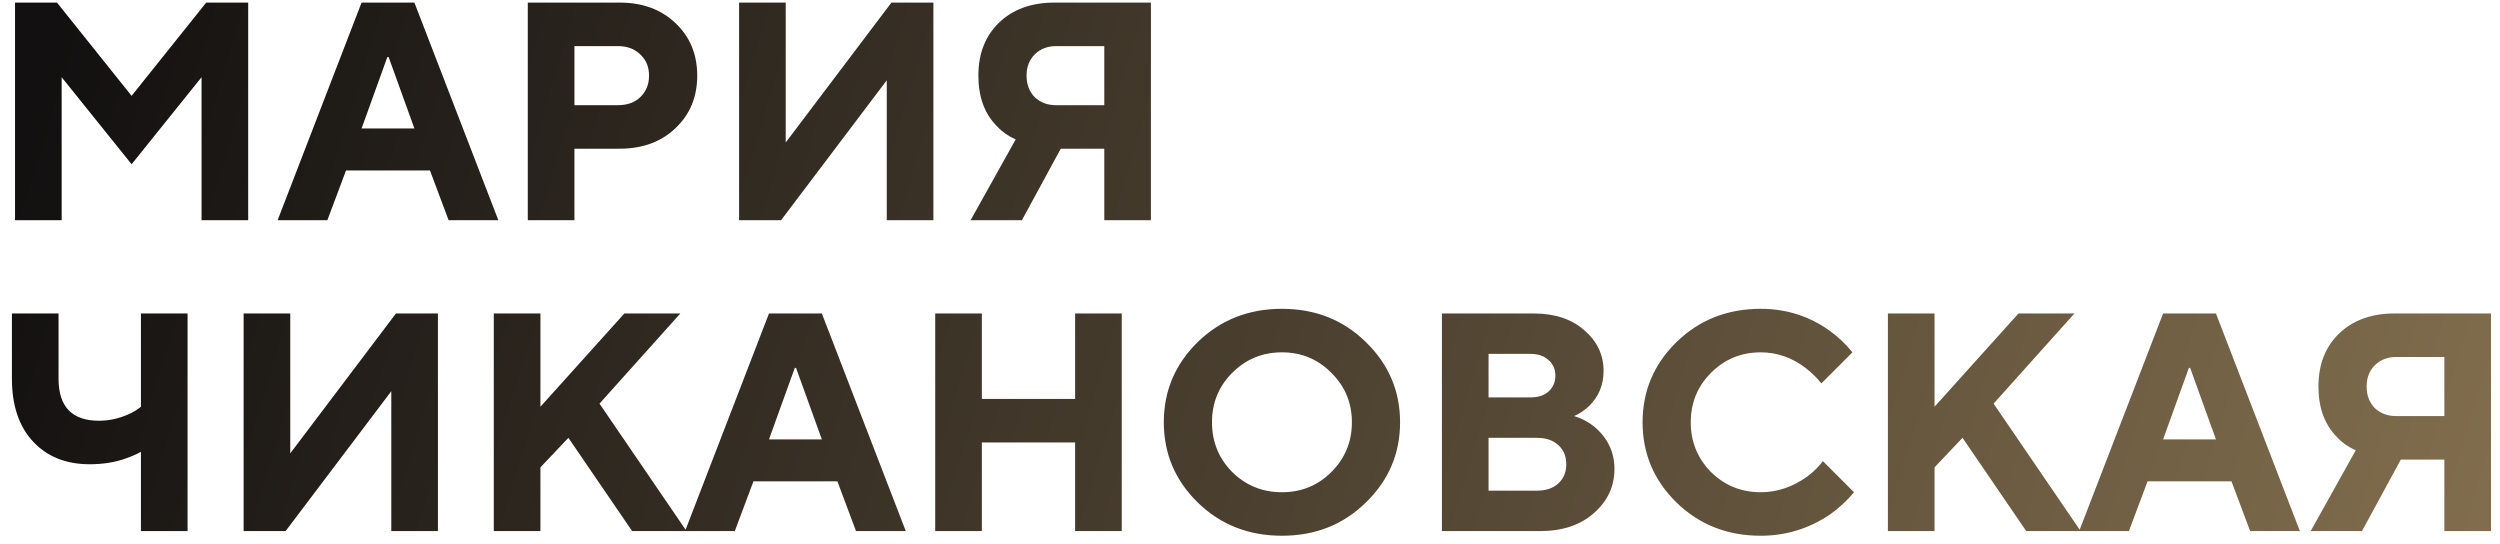
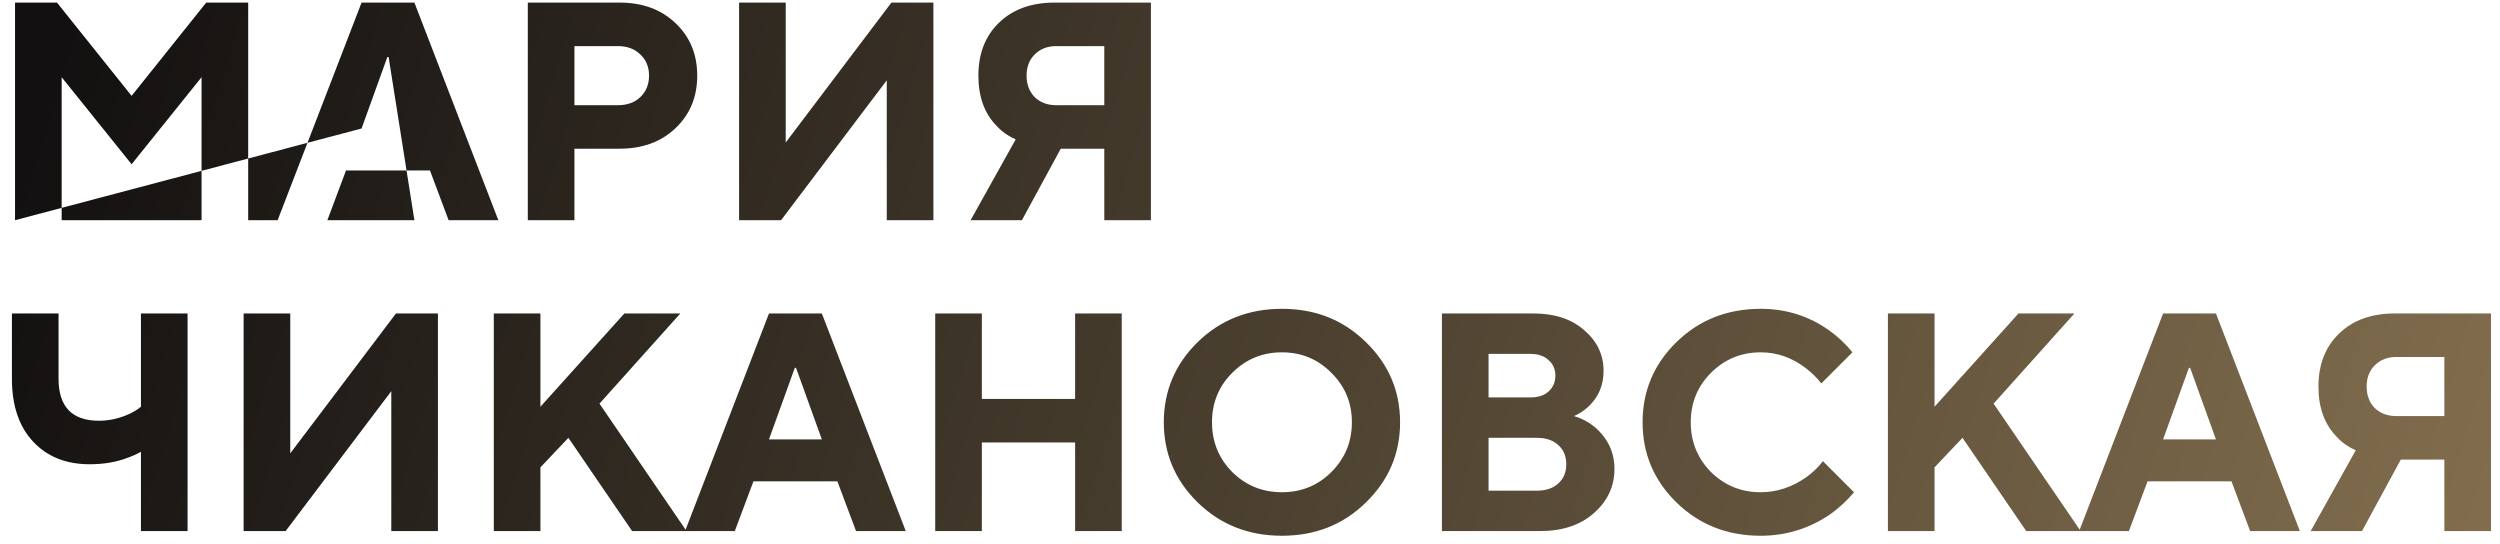
<svg xmlns="http://www.w3.org/2000/svg" width="193" height="42" viewBox="0 0 193 42" fill="none">
-   <path d="M1.16 17V0.2H4.4L10.16 7.4L15.92 0.2H19.16V17H15.56V5.96L10.16 12.68L4.76 5.96V17H1.16ZM27.913 9.92H31.992L30 4.4H29.904L27.913 9.92ZM21.433 17L27.913 0.2H31.992L38.472 17H34.633L33.193 13.16H26.712L25.273 17H21.433ZM40.746 17V0.2H47.826C49.602 0.2 51.042 0.728 52.146 1.784C53.266 2.84 53.826 4.192 53.826 5.84C53.826 7.488 53.266 8.84 52.146 9.896C51.042 10.952 49.602 11.48 47.826 11.48H44.346V17H40.746ZM44.346 8.12H47.706C48.426 8.12 49.002 7.912 49.434 7.496C49.882 7.064 50.106 6.512 50.106 5.84C50.106 5.168 49.882 4.624 49.434 4.208C49.002 3.776 48.426 3.56 47.706 3.56H44.346V8.12ZM57.058 17V0.2H60.658V11L68.818 0.2H72.058V17H68.458V6.2L60.298 17H57.058ZM74.931 17L78.411 10.76C77.851 10.52 77.371 10.184 76.971 9.752C76.011 8.792 75.531 7.488 75.531 5.84C75.531 4.144 76.059 2.784 77.115 1.76C78.187 0.72 79.619 0.2 81.411 0.2H88.851V17H85.251V11.48H81.891L78.891 17H74.931ZM81.531 8.12H85.251V3.56H81.531C80.859 3.56 80.307 3.776 79.875 4.208C79.459 4.624 79.251 5.168 79.251 5.84C79.251 6.512 79.459 7.064 79.875 7.496C80.307 7.912 80.859 8.12 81.531 8.12ZM10.88 41V34.88C10.528 35.072 10.168 35.232 9.8 35.36C8.952 35.68 7.992 35.84 6.92 35.84C5.096 35.84 3.64 35.256 2.552 34.088C1.464 32.92 0.92 31.304 0.92 29.24V24.2H4.52V29.24C4.52 31.4 5.56 32.48 7.64 32.48C8.44 32.48 9.224 32.304 9.992 31.952C10.36 31.776 10.656 31.592 10.88 31.4V24.2H14.48V41H10.88ZM18.808 41V24.2H22.408V35L30.568 24.2H33.808V41H30.208V30.2L22.048 41H18.808ZM38.121 41V24.2H41.721V31.4L48.201 24.2H52.521L46.281 31.16L53.001 41H48.801L43.881 33.8L41.721 36.08V41H38.121ZM59.366 33.92H63.446L61.454 28.4H61.358L59.366 33.92ZM52.886 41L59.366 24.2H63.446L69.926 41H66.086L64.646 37.16H58.166L56.726 41H52.886ZM72.199 41V24.2H75.799V30.8H82.999V24.2H86.599V41H82.999V34.16H75.799V41H72.199ZM95.126 28.784C94.086 29.824 93.566 31.096 93.566 32.6C93.566 34.104 94.086 35.384 95.126 36.44C96.182 37.48 97.462 38 98.966 38C100.47 38 101.742 37.48 102.782 36.44C103.838 35.384 104.366 34.104 104.366 32.6C104.366 31.096 103.838 29.824 102.782 28.784C101.742 27.728 100.47 27.2 98.966 27.2C97.462 27.2 96.182 27.728 95.126 28.784ZM92.462 38.792C90.718 37.08 89.846 35.016 89.846 32.6C89.846 30.184 90.718 28.12 92.462 26.408C94.222 24.696 96.39 23.84 98.966 23.84C101.542 23.84 103.702 24.696 105.446 26.408C107.206 28.12 108.086 30.184 108.086 32.6C108.086 35.016 107.206 37.08 105.446 38.792C103.702 40.504 101.542 41.36 98.966 41.36C96.39 41.36 94.222 40.504 92.462 38.792ZM111.316 41V24.2H118.396C120.028 24.2 121.332 24.632 122.308 25.496C123.3 26.344 123.796 27.392 123.796 28.64C123.796 29.728 123.412 30.64 122.644 31.376C122.276 31.712 121.9 31.96 121.516 32.12C122.076 32.28 122.596 32.552 123.076 32.936C124.116 33.816 124.636 34.904 124.636 36.2C124.636 37.544 124.108 38.68 123.052 39.608C122.012 40.536 120.62 41 118.876 41H111.316ZM114.916 37.88H118.636C119.34 37.88 119.892 37.696 120.292 37.328C120.708 36.96 120.916 36.464 120.916 35.84C120.916 35.216 120.708 34.72 120.292 34.352C119.892 33.984 119.34 33.8 118.636 33.8H114.916V37.88ZM114.916 30.68H118.156C118.748 30.68 119.212 30.528 119.548 30.224C119.9 29.904 120.076 29.496 120.076 29C120.076 28.504 119.9 28.104 119.548 27.8C119.212 27.48 118.748 27.32 118.156 27.32H114.916V30.68ZM140.727 35.6L143.127 38C142.631 38.608 142.031 39.168 141.327 39.68C139.695 40.8 137.895 41.36 135.927 41.36C133.351 41.36 131.183 40.504 129.423 38.792C127.679 37.08 126.807 35.016 126.807 32.6C126.807 30.184 127.679 28.12 129.423 26.408C131.183 24.696 133.351 23.84 135.927 23.84C137.895 23.84 139.663 24.4 141.231 25.52C141.903 26 142.495 26.56 143.007 27.2L140.607 29.6C140.287 29.184 139.879 28.784 139.383 28.4C138.327 27.6 137.175 27.2 135.927 27.2C134.423 27.2 133.143 27.728 132.087 28.784C131.047 29.824 130.527 31.096 130.527 32.6C130.527 34.104 131.047 35.384 132.087 36.44C133.143 37.48 134.423 38 135.927 38C137.191 38 138.383 37.6 139.503 36.8C140.015 36.416 140.423 36.016 140.727 35.6ZM145.746 41V24.2H149.346V31.4L155.826 24.2H160.146L153.906 31.16L160.626 41H156.426L151.506 33.8L149.346 36.08V41H145.746ZM166.991 33.92H171.071L169.079 28.4H168.983L166.991 33.92ZM160.511 41L166.991 24.2H171.071L177.551 41H173.711L172.271 37.16H165.791L164.351 41H160.511ZM178.384 41L181.864 34.76C181.304 34.52 180.824 34.184 180.424 33.752C179.464 32.792 178.984 31.488 178.984 29.84C178.984 28.144 179.512 26.784 180.568 25.76C181.64 24.72 183.072 24.2 184.864 24.2H192.304V41H188.704V35.48H185.344L182.344 41H178.384ZM184.984 32.12H188.704V27.56H184.984C184.312 27.56 183.76 27.776 183.328 28.208C182.912 28.624 182.704 29.168 182.704 29.84C182.704 30.512 182.912 31.064 183.328 31.496C183.76 31.912 184.312 32.12 184.984 32.12Z" fill="url(#paint0_linear_352_262)" />
+   <path d="M1.16 17V0.2H4.4L10.16 7.4L15.92 0.2H19.16V17H15.56V5.96L10.16 12.68L4.76 5.96V17H1.16ZH31.992L30 4.4H29.904L27.913 9.92ZM21.433 17L27.913 0.2H31.992L38.472 17H34.633L33.193 13.16H26.712L25.273 17H21.433ZM40.746 17V0.2H47.826C49.602 0.2 51.042 0.728 52.146 1.784C53.266 2.84 53.826 4.192 53.826 5.84C53.826 7.488 53.266 8.84 52.146 9.896C51.042 10.952 49.602 11.48 47.826 11.48H44.346V17H40.746ZM44.346 8.12H47.706C48.426 8.12 49.002 7.912 49.434 7.496C49.882 7.064 50.106 6.512 50.106 5.84C50.106 5.168 49.882 4.624 49.434 4.208C49.002 3.776 48.426 3.56 47.706 3.56H44.346V8.12ZM57.058 17V0.2H60.658V11L68.818 0.2H72.058V17H68.458V6.2L60.298 17H57.058ZM74.931 17L78.411 10.76C77.851 10.52 77.371 10.184 76.971 9.752C76.011 8.792 75.531 7.488 75.531 5.84C75.531 4.144 76.059 2.784 77.115 1.76C78.187 0.72 79.619 0.2 81.411 0.2H88.851V17H85.251V11.48H81.891L78.891 17H74.931ZM81.531 8.12H85.251V3.56H81.531C80.859 3.56 80.307 3.776 79.875 4.208C79.459 4.624 79.251 5.168 79.251 5.84C79.251 6.512 79.459 7.064 79.875 7.496C80.307 7.912 80.859 8.12 81.531 8.12ZM10.88 41V34.88C10.528 35.072 10.168 35.232 9.8 35.36C8.952 35.68 7.992 35.84 6.92 35.84C5.096 35.84 3.64 35.256 2.552 34.088C1.464 32.92 0.92 31.304 0.92 29.24V24.2H4.52V29.24C4.52 31.4 5.56 32.48 7.64 32.48C8.44 32.48 9.224 32.304 9.992 31.952C10.36 31.776 10.656 31.592 10.88 31.4V24.2H14.48V41H10.88ZM18.808 41V24.2H22.408V35L30.568 24.2H33.808V41H30.208V30.2L22.048 41H18.808ZM38.121 41V24.2H41.721V31.4L48.201 24.2H52.521L46.281 31.16L53.001 41H48.801L43.881 33.8L41.721 36.08V41H38.121ZM59.366 33.92H63.446L61.454 28.4H61.358L59.366 33.92ZM52.886 41L59.366 24.2H63.446L69.926 41H66.086L64.646 37.16H58.166L56.726 41H52.886ZM72.199 41V24.2H75.799V30.8H82.999V24.2H86.599V41H82.999V34.16H75.799V41H72.199ZM95.126 28.784C94.086 29.824 93.566 31.096 93.566 32.6C93.566 34.104 94.086 35.384 95.126 36.44C96.182 37.48 97.462 38 98.966 38C100.47 38 101.742 37.48 102.782 36.44C103.838 35.384 104.366 34.104 104.366 32.6C104.366 31.096 103.838 29.824 102.782 28.784C101.742 27.728 100.47 27.2 98.966 27.2C97.462 27.2 96.182 27.728 95.126 28.784ZM92.462 38.792C90.718 37.08 89.846 35.016 89.846 32.6C89.846 30.184 90.718 28.12 92.462 26.408C94.222 24.696 96.39 23.84 98.966 23.84C101.542 23.84 103.702 24.696 105.446 26.408C107.206 28.12 108.086 30.184 108.086 32.6C108.086 35.016 107.206 37.08 105.446 38.792C103.702 40.504 101.542 41.36 98.966 41.36C96.39 41.36 94.222 40.504 92.462 38.792ZM111.316 41V24.2H118.396C120.028 24.2 121.332 24.632 122.308 25.496C123.3 26.344 123.796 27.392 123.796 28.64C123.796 29.728 123.412 30.64 122.644 31.376C122.276 31.712 121.9 31.96 121.516 32.12C122.076 32.28 122.596 32.552 123.076 32.936C124.116 33.816 124.636 34.904 124.636 36.2C124.636 37.544 124.108 38.68 123.052 39.608C122.012 40.536 120.62 41 118.876 41H111.316ZM114.916 37.88H118.636C119.34 37.88 119.892 37.696 120.292 37.328C120.708 36.96 120.916 36.464 120.916 35.84C120.916 35.216 120.708 34.72 120.292 34.352C119.892 33.984 119.34 33.8 118.636 33.8H114.916V37.88ZM114.916 30.68H118.156C118.748 30.68 119.212 30.528 119.548 30.224C119.9 29.904 120.076 29.496 120.076 29C120.076 28.504 119.9 28.104 119.548 27.8C119.212 27.48 118.748 27.32 118.156 27.32H114.916V30.68ZM140.727 35.6L143.127 38C142.631 38.608 142.031 39.168 141.327 39.68C139.695 40.8 137.895 41.36 135.927 41.36C133.351 41.36 131.183 40.504 129.423 38.792C127.679 37.08 126.807 35.016 126.807 32.6C126.807 30.184 127.679 28.12 129.423 26.408C131.183 24.696 133.351 23.84 135.927 23.84C137.895 23.84 139.663 24.4 141.231 25.52C141.903 26 142.495 26.56 143.007 27.2L140.607 29.6C140.287 29.184 139.879 28.784 139.383 28.4C138.327 27.6 137.175 27.2 135.927 27.2C134.423 27.2 133.143 27.728 132.087 28.784C131.047 29.824 130.527 31.096 130.527 32.6C130.527 34.104 131.047 35.384 132.087 36.44C133.143 37.48 134.423 38 135.927 38C137.191 38 138.383 37.6 139.503 36.8C140.015 36.416 140.423 36.016 140.727 35.6ZM145.746 41V24.2H149.346V31.4L155.826 24.2H160.146L153.906 31.16L160.626 41H156.426L151.506 33.8L149.346 36.08V41H145.746ZM166.991 33.92H171.071L169.079 28.4H168.983L166.991 33.92ZM160.511 41L166.991 24.2H171.071L177.551 41H173.711L172.271 37.16H165.791L164.351 41H160.511ZM178.384 41L181.864 34.76C181.304 34.52 180.824 34.184 180.424 33.752C179.464 32.792 178.984 31.488 178.984 29.84C178.984 28.144 179.512 26.784 180.568 25.76C181.64 24.72 183.072 24.2 184.864 24.2H192.304V41H188.704V35.48H185.344L182.344 41H178.384ZM184.984 32.12H188.704V27.56H184.984C184.312 27.56 183.76 27.776 183.328 28.208C182.912 28.624 182.704 29.168 182.704 29.84C182.704 30.512 182.912 31.064 183.328 31.496C183.76 31.912 184.312 32.12 184.984 32.12Z" fill="url(#paint0_linear_352_262)" />
  <defs>
    <linearGradient id="paint0_linear_352_262" x1="-1" y1="20" x2="388.061" y2="138.443" gradientUnits="userSpaceOnUse">
      <stop stop-color="#121010" />
      <stop offset="1" stop-color="#FFD793" />
    </linearGradient>
  </defs>
</svg>